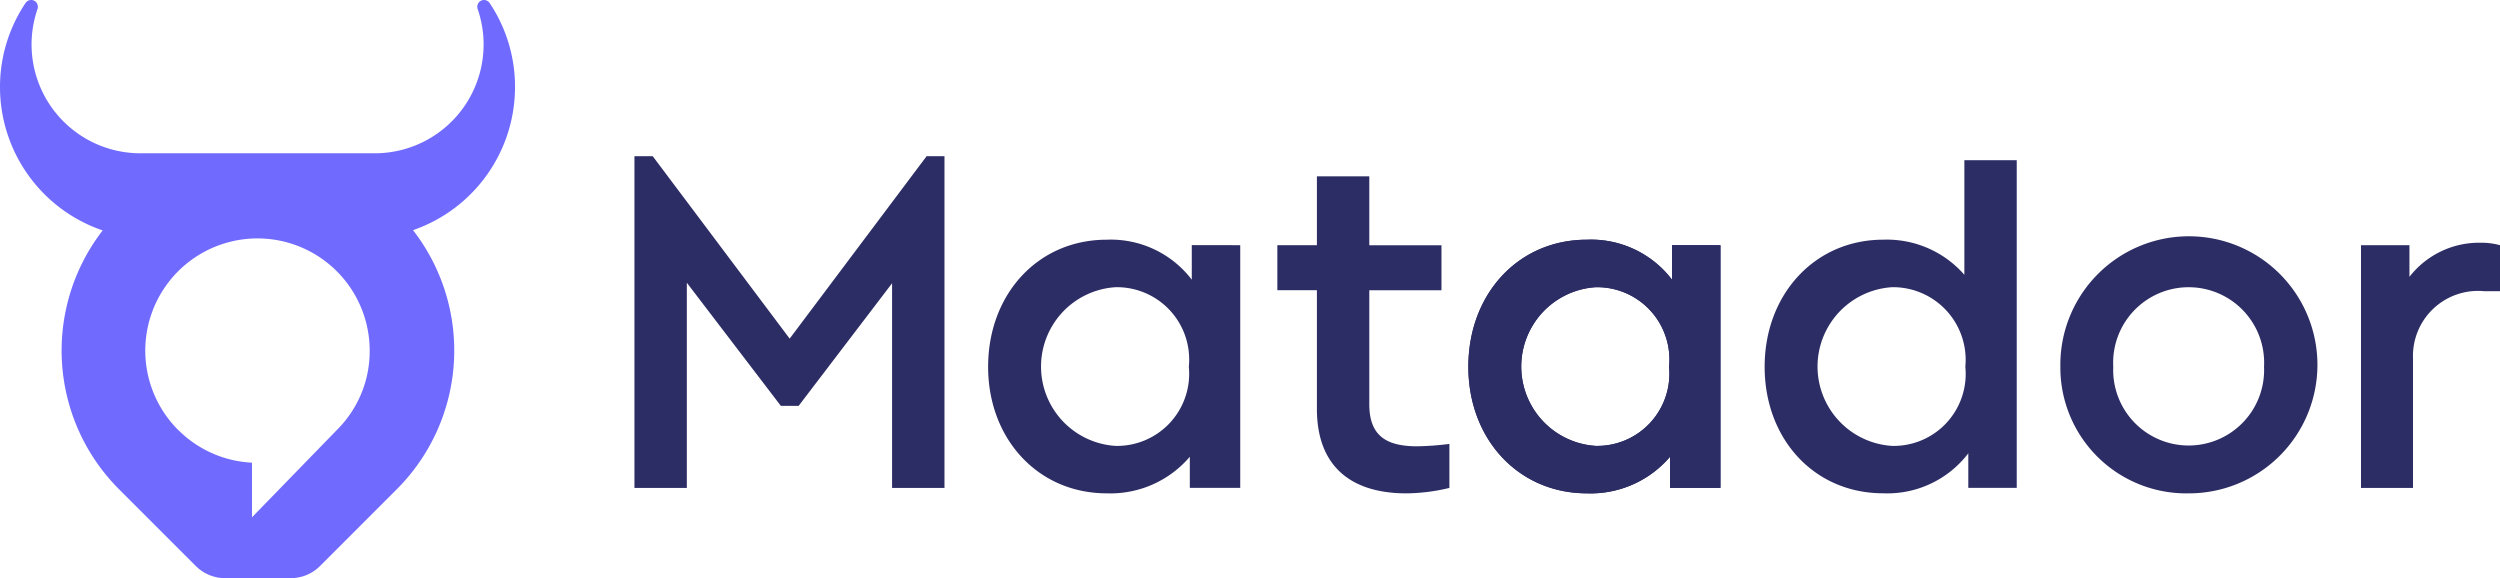
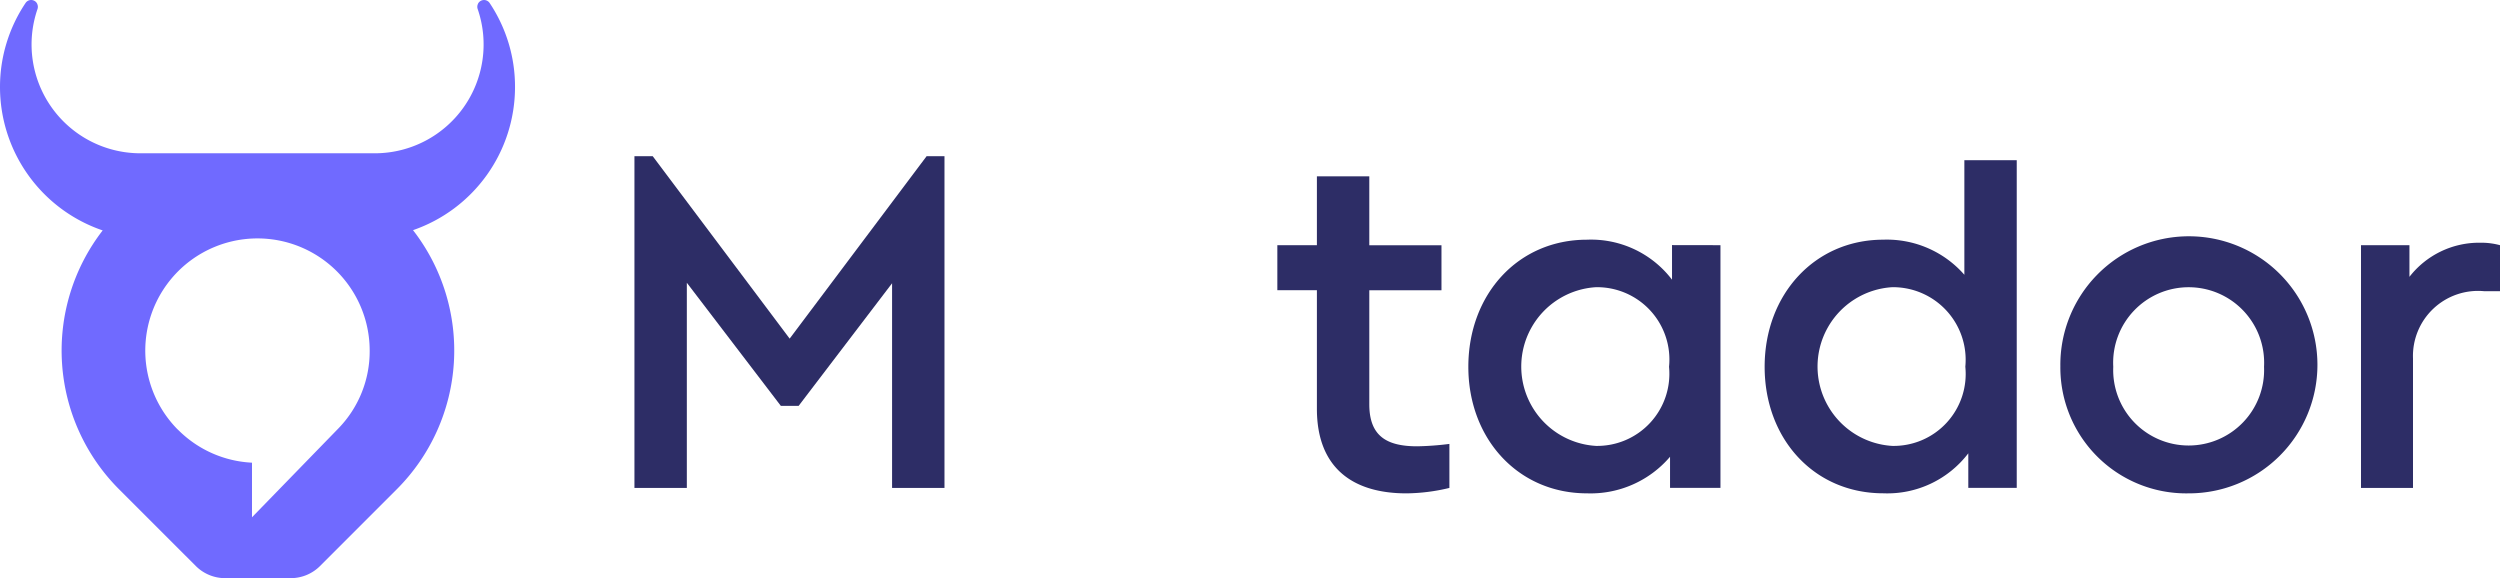
<svg xmlns="http://www.w3.org/2000/svg" width="125" height="28.91" viewBox="0 0 125 28.91">
  <g id="Group_2260" data-name="Group 2260" transform="translate(0 0)">
    <g id="Group_2203" data-name="Group 2203" transform="translate(31.726 7.81)">
      <g id="Group_2202" data-name="Group 2202">
        <g id="Group_2201" data-name="Group 2201">
          <path id="Path_5718" data-name="Path 5718" d="M519.548,83.881v2.2a9.457,9.457,0,0,1-2.151.272c-2.694,0-4.474-1.285-4.474-4.227V76.194h-1.978V73.945h1.978V70.5h2.62v3.448h3.609v2.249h-3.609V81.9c0,1.607.89,2.1,2.4,2.1A14.585,14.585,0,0,0,519.548,83.881Z" transform="translate(-478.804 -69.495)" fill="#2d2d66" />
          <path id="Path_5719" data-name="Path 5719" d="M269.306,62.483V79.069h-2.62V68.836l-4.672,6.13h-.89l-4.7-6.155V79.069h-2.62V62.483h.914l6.847,9.121,6.847-9.121Z" transform="translate(-253.808 -62.483)" fill="#2d2d66" />
-           <path id="Path_5720" data-name="Path 5720" d="M407.854,96.174V108.31h-2.521v-1.557a5.218,5.218,0,0,1-4.153,1.829c-3.436,0-5.932-2.719-5.932-6.328S397.72,95.9,401.18,95.9a5.089,5.089,0,0,1,4.251,2v-1.73Zm-2.571,6.081a3.616,3.616,0,0,0-3.658-3.98,3.975,3.975,0,0,0,0,7.935A3.608,3.608,0,0,0,405.284,102.255Z" transform="translate(-377.568 -91.725)" fill="#2d2d66" />
-           <path id="Path_5721" data-name="Path 5721" d="M599.938,96.174V108.31h-2.521v-1.557a5.218,5.218,0,0,1-4.153,1.829c-3.436,0-5.932-2.719-5.932-6.328S589.8,95.9,593.264,95.9a5.089,5.089,0,0,1,4.252,2v-1.73Zm-2.571,6.081a3.616,3.616,0,0,0-3.658-3.98,3.975,3.975,0,0,0,0,7.935A3.608,3.608,0,0,0,597.367,102.255Z" transform="translate(-545.641 -91.725)" fill="#2d2d66" />
          <path id="Path_5722" data-name="Path 5722" d="M599.938,96.174V108.31h-2.521v-1.557a5.218,5.218,0,0,1-4.153,1.829c-3.436,0-5.932-2.719-5.932-6.328S589.8,95.9,593.264,95.9a5.089,5.089,0,0,1,4.252,2v-1.73Zm-2.571,6.081a3.616,3.616,0,0,0-3.658-3.98,3.975,3.975,0,0,0,0,7.935A3.608,3.608,0,0,0,597.367,102.255Z" transform="translate(-545.641 -91.725)" fill="#2d2d66" />
          <path id="Path_5723" data-name="Path 5723" d="M718.452,64.093V80.477H716.03v-1.73a5.088,5.088,0,0,1-4.251,2c-3.461,0-5.932-2.719-5.932-6.328s2.5-6.353,5.932-6.353a5.148,5.148,0,0,1,4.054,1.755V64.093Zm-2.571,10.329a3.63,3.63,0,0,0-3.658-3.98,3.975,3.975,0,0,0,0,7.935A3.6,3.6,0,0,0,715.882,74.422Z" transform="translate(-649.341 -63.892)" fill="#2d2d66" />
          <path id="Path_5724" data-name="Path 5724" d="M824.142,102.23a6.427,6.427,0,1,1,6.4,6.353A6.294,6.294,0,0,1,824.142,102.23Zm10.184.025a3.775,3.775,0,1,0-7.539,0,3.773,3.773,0,1,0,7.539,0Z" transform="translate(-752.85 -91.725)" fill="#2d2d66" />
          <path id="Path_5725" data-name="Path 5725" d="M951.38,97.212v2.3h-.791a3.254,3.254,0,0,0-3.559,3.362v6.476h-2.6V97.212h2.422v1.582a4.413,4.413,0,0,1,3.535-1.706A3.577,3.577,0,0,1,951.38,97.212Z" transform="translate(-858.106 -92.762)" fill="#2d2d66" />
        </g>
      </g>
    </g>
    <path id="Path_5726" data-name="Path 5726" d="M24.484.153A.338.338,0,0,0,23.9.186l0,.006a.333.333,0,0,0-.016.26,5.441,5.441,0,0,1-5.088,7.212H6.963A5.441,5.441,0,0,1,1.874.455.342.342,0,0,0,1.859.192l0-.006a.336.336,0,0,0-.58-.037A7.529,7.529,0,0,0,0,4.354H0a7.576,7.576,0,0,0,5.134,7.167,9.813,9.813,0,0,0,.822,12.946L9.79,28.3a2.076,2.076,0,0,0,1.468.608h3.278a2.076,2.076,0,0,0,1.468-.609l3.834-3.835a9.813,9.813,0,0,0,.813-12.956,7.572,7.572,0,0,0,5.1-7.156h0A7.528,7.528,0,0,0,24.484.153ZM16.94,21.4,12.6,25.864v-2.73A5.59,5.59,0,0,1,8.96,21.545l-.1-.095a5.61,5.61,0,1,1,9.624-3.92A5.53,5.53,0,0,1,16.94,21.4Z" transform="translate(0)" fill="#706aff" />
  </g>
</svg>